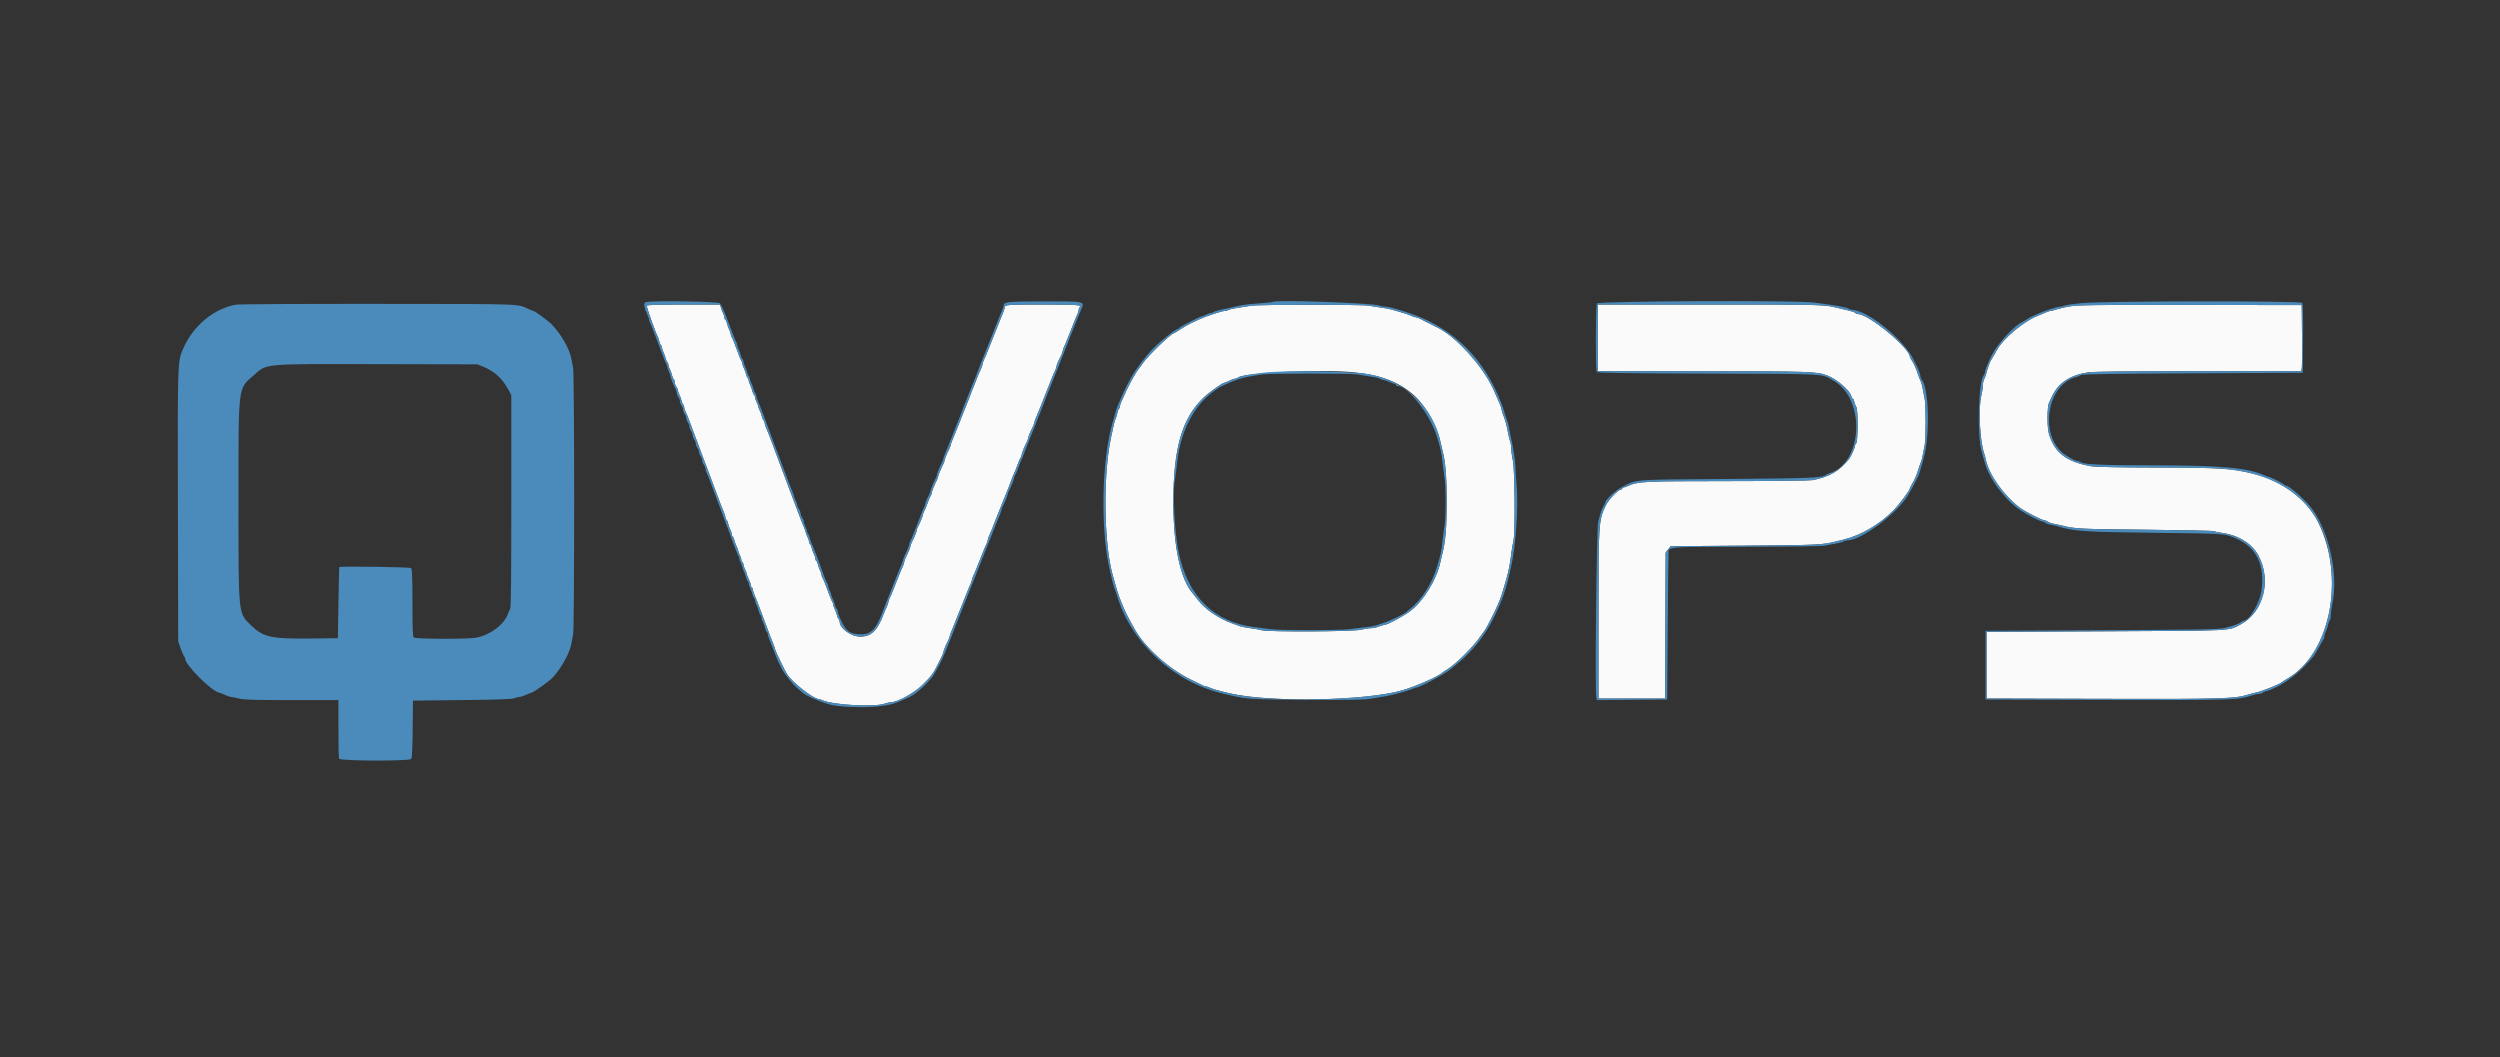
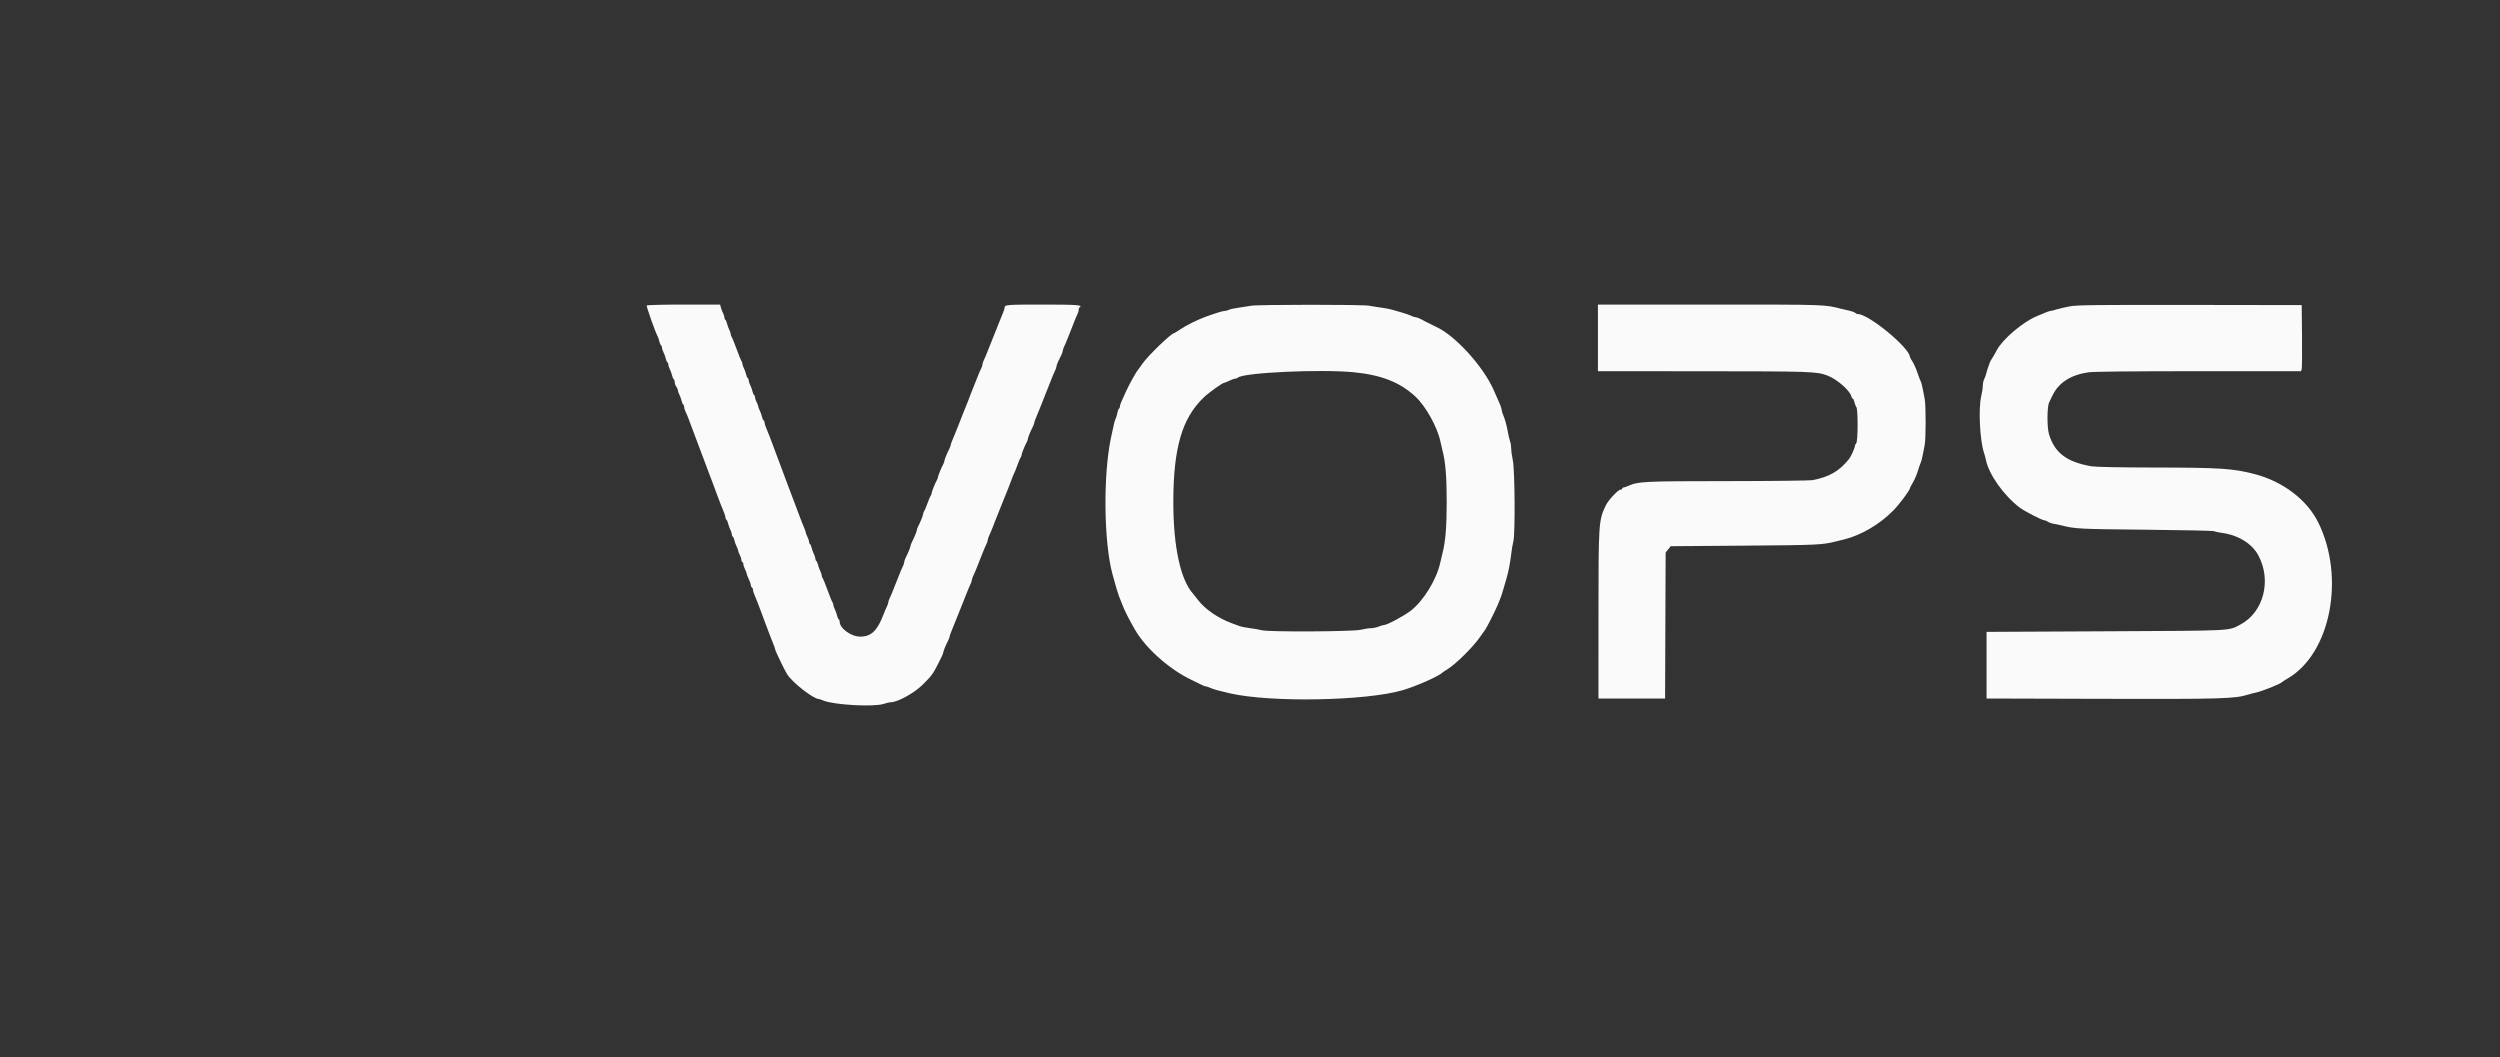
<svg xmlns="http://www.w3.org/2000/svg" id="svg" version="1.1" width="400" height="169.134" viewBox="0, 0, 400,169.134">
  <rect x="0" y="0" width="400" height="169.134" fill="#333333" stroke="none" />
  <g id="svgg">
    <path id="path0" d="M103.479 48.883 C 103.393 49.022,104.872 53.204,105.222 53.813 C 105.304 53.955,105.425 54.316,105.491 54.614 C 105.556 54.913,105.680 55.200,105.766 55.253 C 105.852 55.306,105.923 55.479,105.923 55.636 C 105.924 55.793,106.031 56.126,106.161 56.376 C 106.291 56.626,106.449 57.063,106.511 57.347 C 106.574 57.631,106.695 57.908,106.781 57.961 C 106.867 58.014,106.938 58.186,106.938 58.343 C 106.939 58.501,107.046 58.834,107.176 59.083 C 107.307 59.333,107.464 59.770,107.527 60.054 C 107.589 60.339,107.711 60.615,107.796 60.668 C 107.882 60.721,107.953 60.936,107.953 61.145 C 107.953 61.355,108.064 61.674,108.201 61.854 C 108.338 62.035,108.452 62.297,108.456 62.437 C 108.459 62.576,108.569 62.895,108.699 63.144 C 108.829 63.394,108.987 63.831,109.050 64.115 C 109.112 64.400,109.233 64.676,109.319 64.729 C 109.405 64.782,109.475 64.967,109.475 65.140 C 109.475 65.313,109.584 65.670,109.716 65.934 C 109.848 66.197,110.068 66.717,110.204 67.090 C 110.341 67.462,110.575 68.090,110.725 68.486 C 110.876 68.881,111.104 69.490,111.233 69.839 C 111.594 70.815,111.947 71.752,112.267 72.589 C 112.428 73.008,112.656 73.617,112.775 73.942 C 112.894 74.268,113.122 74.877,113.283 75.296 C 113.443 75.715,113.689 76.362,113.828 76.734 C 113.968 77.107,114.196 77.716,114.336 78.088 C 114.476 78.460,114.687 79.031,114.805 79.357 C 115.127 80.240,115.583 81.403,115.844 82.005 C 115.971 82.299,116.074 82.656,116.074 82.799 C 116.074 82.942,116.145 83.103,116.231 83.156 C 116.317 83.209,116.438 83.485,116.500 83.770 C 116.563 84.054,116.721 84.491,116.851 84.741 C 116.981 84.990,117.088 85.323,117.089 85.481 C 117.089 85.638,117.160 85.810,117.246 85.863 C 117.332 85.916,117.453 86.193,117.516 86.477 C 117.578 86.761,117.736 87.198,117.866 87.448 C 117.996 87.698,118.103 87.988,118.104 88.094 C 118.104 88.200,118.219 88.504,118.358 88.771 C 118.497 89.037,118.611 89.384,118.611 89.542 C 118.612 89.699,118.689 89.875,118.782 89.932 C 118.875 89.990,118.951 90.166,118.952 90.323 C 118.953 90.480,119.067 90.827,119.206 91.094 C 119.345 91.360,119.461 91.665,119.464 91.771 C 119.467 91.876,119.617 92.267,119.797 92.640 C 119.977 93.012,120.126 93.445,120.130 93.603 C 120.133 93.760,120.212 93.936,120.305 93.993 C 120.398 94.051,120.474 94.215,120.474 94.358 C 120.474 94.502,120.578 94.859,120.705 95.152 C 120.955 95.731,121.390 96.838,121.762 97.843 C 121.891 98.192,122.102 98.763,122.231 99.112 C 122.360 99.461,122.589 100.070,122.739 100.465 C 122.889 100.861,123.134 101.508,123.283 101.904 C 123.432 102.299,123.660 102.873,123.790 103.178 C 123.921 103.484,124.027 103.814,124.027 103.913 C 124.027 104.095,125.548 107.256,125.931 107.868 C 126.759 109.194,130.154 111.845,131.023 111.844 C 131.102 111.844,131.407 111.948,131.700 112.075 C 133.355 112.791,139.850 113.150,141.427 112.613 C 141.848 112.469,142.366 112.352,142.579 112.352 C 143.592 112.352,146.243 110.902,147.530 109.645 C 149.023 108.186,149.325 107.777,150.156 106.091 C 150.270 105.859,150.492 105.415,150.647 105.105 C 150.803 104.795,150.931 104.464,150.931 104.369 C 150.931 104.183,151.312 103.251,151.702 102.482 C 151.836 102.219,151.946 101.926,151.946 101.831 C 151.946 101.736,152.050 101.419,152.177 101.125 C 152.304 100.832,152.539 100.250,152.700 99.831 C 152.861 99.412,153.090 98.841,153.209 98.562 C 153.328 98.283,153.557 97.712,153.717 97.293 C 153.877 96.874,154.105 96.303,154.224 96.024 C 154.344 95.745,154.571 95.173,154.730 94.755 C 154.889 94.336,155.127 93.778,155.259 93.514 C 155.391 93.251,155.499 92.933,155.499 92.809 C 155.499 92.684,155.607 92.367,155.739 92.103 C 155.872 91.840,156.110 91.282,156.268 90.863 C 156.427 90.444,156.655 89.873,156.774 89.594 C 156.893 89.315,157.120 88.744,157.278 88.325 C 157.437 87.906,157.672 87.361,157.802 87.114 C 157.931 86.867,158.037 86.550,158.037 86.409 C 158.037 86.268,158.145 85.937,158.278 85.674 C 158.410 85.410,158.647 84.852,158.805 84.433 C 158.964 84.014,159.156 83.519,159.233 83.333 C 159.310 83.147,159.537 82.576,159.738 82.064 C 159.938 81.552,160.167 80.981,160.245 80.795 C 160.324 80.609,160.553 80.038,160.756 79.526 C 160.958 79.014,161.219 78.367,161.336 78.088 C 161.452 77.809,161.685 77.200,161.852 76.734 C 162.019 76.269,162.207 75.812,162.269 75.719 C 162.331 75.626,162.558 75.055,162.774 74.450 C 162.989 73.845,163.230 73.278,163.309 73.190 C 163.387 73.101,163.452 72.926,163.452 72.800 C 163.452 72.576,163.975 71.278,164.304 70.688 C 164.394 70.526,164.467 70.309,164.467 70.206 C 164.467 70.005,164.837 69.094,165.239 68.303 C 165.373 68.039,165.482 67.746,165.482 67.651 C 165.482 67.557,165.587 67.239,165.716 66.946 C 165.844 66.653,166.115 65.994,166.317 65.482 C 166.519 64.970,166.748 64.399,166.825 64.213 C 166.902 64.027,167.095 63.532,167.254 63.113 C 167.414 62.695,167.641 62.124,167.761 61.844 C 167.880 61.565,168.108 60.994,168.266 60.575 C 168.425 60.157,168.663 59.598,168.795 59.335 C 168.927 59.071,169.036 58.754,169.036 58.629 C 169.036 58.505,169.150 58.168,169.289 57.882 C 169.429 57.595,169.657 57.126,169.797 56.839 C 169.937 56.552,170.051 56.216,170.051 56.091 C 170.051 55.967,170.159 55.649,170.291 55.386 C 170.423 55.122,170.661 54.564,170.820 54.146 C 170.979 53.727,171.206 53.156,171.326 52.876 C 171.445 52.597,171.670 52.026,171.825 51.607 C 171.981 51.189,172.216 50.630,172.348 50.367 C 172.481 50.104,172.589 49.746,172.589 49.573 C 172.589 49.400,172.666 49.211,172.761 49.152 C 173.317 48.809,172.254 48.731,167.009 48.731 C 161.118 48.731,160.745 48.758,160.745 49.189 C 160.745 49.328,160.641 49.681,160.514 49.974 C 160.387 50.268,160.151 50.850,159.990 51.269 C 159.830 51.688,159.600 52.259,159.481 52.538 C 159.362 52.817,159.133 53.388,158.974 53.807 C 158.814 54.226,158.585 54.797,158.466 55.076 C 158.347 55.355,158.119 55.926,157.960 56.345 C 157.802 56.764,157.564 57.322,157.432 57.586 C 157.299 57.849,157.191 58.180,157.191 58.321 C 157.191 58.462,157.085 58.779,156.956 59.026 C 156.826 59.273,156.591 59.818,156.432 60.237 C 156.274 60.656,156.047 61.227,155.928 61.506 C 155.809 61.785,155.587 62.337,155.436 62.733 C 155.285 63.128,155.037 63.775,154.886 64.171 C 154.734 64.566,154.513 65.118,154.394 65.398 C 154.274 65.677,154.046 66.248,153.887 66.667 C 153.728 67.085,153.534 67.580,153.458 67.766 C 153.381 67.953,153.152 68.524,152.950 69.036 C 152.748 69.547,152.477 70.206,152.349 70.499 C 152.220 70.793,152.115 71.110,152.115 71.205 C 152.115 71.299,152.006 71.593,151.872 71.856 C 151.469 72.647,151.100 73.559,151.100 73.759 C 151.100 73.862,151.026 74.079,150.937 74.241 C 150.641 74.773,150.085 76.120,150.085 76.304 C 150.085 76.404,150.011 76.617,149.921 76.779 C 149.593 77.370,149.069 78.668,149.069 78.891 C 149.069 79.017,149.005 79.192,148.926 79.281 C 148.848 79.369,148.608 79.937,148.393 80.541 C 148.178 81.146,147.937 81.714,147.859 81.802 C 147.780 81.890,147.716 82.066,147.716 82.192 C 147.716 82.415,147.192 83.713,146.864 84.304 C 146.774 84.466,146.701 84.682,146.701 84.786 C 146.701 84.986,146.331 85.897,145.929 86.689 C 145.795 86.952,145.685 87.245,145.685 87.340 C 145.685 87.526,145.304 88.458,144.914 89.227 C 144.780 89.490,144.670 89.821,144.670 89.962 C 144.670 90.103,144.564 90.421,144.434 90.668 C 144.305 90.915,144.069 91.459,143.911 91.878 C 143.753 92.297,143.526 92.868,143.407 93.147 C 143.287 93.426,143.060 93.997,142.901 94.416 C 142.743 94.835,142.505 95.393,142.372 95.657 C 142.240 95.920,142.132 96.238,142.132 96.362 C 142.132 96.487,142.024 96.804,141.892 97.068 C 141.759 97.331,141.521 97.889,141.363 98.308 C 140.373 100.920,139.387 101.861,137.641 101.861 C 136.182 101.861,134.349 100.533,134.349 99.477 C 134.349 99.310,134.278 99.131,134.192 99.077 C 134.106 99.024,133.985 98.748,133.923 98.464 C 133.860 98.179,133.702 97.742,133.572 97.493 C 133.442 97.243,133.335 96.921,133.334 96.777 C 133.334 96.632,133.269 96.442,133.191 96.354 C 133.112 96.265,132.758 95.393,132.403 94.416 C 132.048 93.439,131.693 92.567,131.615 92.479 C 131.536 92.390,131.472 92.200,131.471 92.056 C 131.470 91.912,131.363 91.589,131.233 91.340 C 131.103 91.090,130.945 90.653,130.883 90.369 C 130.820 90.084,130.699 89.808,130.613 89.755 C 130.527 89.702,130.456 89.530,130.456 89.372 C 130.455 89.215,130.348 88.882,130.218 88.632 C 130.088 88.383,129.930 87.946,129.868 87.661 C 129.805 87.377,129.684 87.101,129.598 87.048 C 129.512 86.995,129.441 86.823,129.441 86.665 C 129.440 86.508,129.326 86.161,129.187 85.894 C 129.048 85.628,128.934 85.335,128.934 85.243 C 128.934 85.151,128.830 84.837,128.703 84.543 C 128.464 83.990,128.089 83.032,127.684 81.937 C 127.555 81.588,127.327 80.979,127.176 80.584 C 127.026 80.188,126.781 79.541,126.631 79.146 C 126.481 78.750,126.244 78.122,126.104 77.750 C 125.964 77.377,125.736 76.768,125.596 76.396 C 125.457 76.024,125.237 75.434,125.108 75.085 C 124.979 74.736,124.750 74.126,124.600 73.731 C 124.450 73.335,124.222 72.726,124.093 72.377 C 123.963 72.028,123.752 71.457,123.623 71.108 C 123.252 70.104,122.816 68.997,122.566 68.418 C 122.439 68.124,122.335 67.767,122.335 67.624 C 122.335 67.481,122.265 67.320,122.179 67.267 C 122.093 67.214,121.972 66.938,121.909 66.653 C 121.847 66.369,121.689 65.932,121.559 65.682 C 121.428 65.433,121.321 65.142,121.321 65.036 C 121.320 64.931,121.206 64.626,121.067 64.359 C 120.928 64.093,120.814 63.746,120.813 63.589 C 120.813 63.431,120.742 63.259,120.656 63.206 C 120.570 63.153,120.449 62.877,120.386 62.592 C 120.324 62.308,120.166 61.871,120.036 61.621 C 119.906 61.372,119.799 61.039,119.798 60.881 C 119.797 60.724,119.727 60.552,119.641 60.499 C 119.555 60.446,119.433 60.170,119.371 59.885 C 119.309 59.601,119.151 59.164,119.021 58.914 C 118.890 58.664,118.783 58.342,118.783 58.198 C 118.782 58.054,118.718 57.863,118.639 57.775 C 118.561 57.687,118.206 56.815,117.851 55.838 C 117.496 54.860,117.141 53.989,117.063 53.900 C 116.985 53.812,116.920 53.621,116.919 53.477 C 116.919 53.333,116.812 53.011,116.682 52.761 C 116.551 52.511,116.394 52.074,116.331 51.790 C 116.269 51.506,116.147 51.229,116.061 51.176 C 115.976 51.123,115.905 50.951,115.904 50.794 C 115.904 50.636,115.801 50.312,115.677 50.073 C 115.552 49.834,115.399 49.435,115.336 49.185 L 115.222 48.731 109.398 48.731 C 106.130 48.731,103.532 48.798,103.479 48.883 M200.169 48.920 C 199.750 49.001,198.858 49.140,198.186 49.229 C 197.515 49.318,196.815 49.470,196.632 49.568 C 196.449 49.666,196.152 49.746,195.972 49.746 C 195.661 49.746,194.542 50.086,192.913 50.676 C 191.646 51.135,189.804 52.049,188.858 52.688 C 188.360 53.024,187.914 53.299,187.867 53.299 C 187.417 53.299,183.626 56.956,182.779 58.206 C 182.432 58.718,182.106 59.175,182.054 59.222 C 181.850 59.404,180.734 61.393,180.251 62.437 C 179.321 64.444,179.188 64.770,179.188 65.033 C 179.188 65.176,179.120 65.335,179.038 65.386 C 178.955 65.437,178.836 65.755,178.772 66.093 C 178.709 66.432,178.589 66.832,178.506 66.984 C 178.356 67.258,178.205 67.878,177.736 70.135 C 176.485 76.165,176.613 86.765,177.998 91.878 C 178.459 93.581,178.889 95.046,179.016 95.347 C 179.094 95.533,179.336 96.142,179.554 96.701 C 179.983 97.802,180.596 99.012,181.641 100.819 C 183.342 103.760,187.145 107.124,190.649 108.788 C 191.465 109.176,192.264 109.565,192.426 109.653 C 192.587 109.742,192.804 109.814,192.908 109.814 C 193.011 109.814,193.336 109.920,193.629 110.051 C 194.191 110.300,194.975 110.519,196.785 110.933 C 203.329 112.430,218.622 112.149,224.450 110.425 C 226.669 109.769,230.297 108.157,230.795 107.605 C 230.842 107.554,231.184 107.328,231.557 107.103 C 232.914 106.284,235.744 103.480,236.832 101.877 C 237.185 101.357,237.513 100.892,237.561 100.846 C 237.765 100.647,239.142 97.958,239.597 96.870 C 240.249 95.310,240.191 95.485,241.039 92.555 C 241.368 91.421,241.624 90.091,241.799 88.609 C 241.885 87.882,242.040 86.975,242.142 86.595 C 242.445 85.470,242.377 75.160,242.057 73.689 C 241.915 73.037,241.798 72.186,241.797 71.796 C 241.795 71.407,241.718 70.889,241.625 70.646 C 241.533 70.403,241.386 69.807,241.300 69.323 C 241.083 68.112,240.789 67.021,240.507 66.387 C 240.377 66.094,240.271 65.735,240.271 65.589 C 240.271 65.444,240.145 65.036,239.992 64.684 C 239.328 63.155,239.183 62.827,238.931 62.272 C 237.194 58.454,232.688 53.558,229.733 52.279 C 229.526 52.189,229.243 52.045,229.103 51.958 C 228.964 51.872,228.735 51.758,228.596 51.705 C 228.456 51.653,228.228 51.544,228.088 51.463 C 227.318 51.020,226.738 50.761,226.510 50.761 C 226.369 50.761,226.039 50.653,225.775 50.521 C 225.512 50.388,224.839 50.153,224.281 49.998 C 223.723 49.842,223.003 49.635,222.681 49.538 C 222.360 49.441,221.599 49.296,220.989 49.217 C 220.380 49.138,219.501 49.001,219.036 48.912 C 217.981 48.711,201.214 48.719,200.169 48.920 M255.668 54.061 L 255.668 59.391 272.462 59.400 C 289.738 59.409,290.708 59.442,292.386 60.086 C 293.909 60.670,295.965 62.455,296.215 63.409 C 296.269 63.619,296.376 63.790,296.452 63.790 C 296.527 63.790,296.642 64.038,296.707 64.340 C 296.771 64.643,296.911 64.997,297.016 65.127 C 297.296 65.474,297.279 70.640,296.997 70.922 C 296.880 71.038,296.785 71.237,296.785 71.363 C 296.785 71.637,296.161 73.039,295.882 73.391 C 294.321 75.363,292.714 76.303,290.017 76.822 C 289.598 76.902,283.459 76.973,276.374 76.978 C 262.855 76.989,262.120 77.025,260.465 77.765 C 260.172 77.896,259.848 78.003,259.746 78.003 C 259.644 78.003,259.560 78.080,259.560 78.173 C 259.560 78.266,259.439 78.342,259.292 78.342 C 258.894 78.342,257.330 80.017,256.916 80.886 C 255.781 83.270,255.756 83.639,255.755 98.646 L 255.753 111.760 261.083 111.760 L 266.413 111.760 266.457 100.085 L 266.501 88.409 266.906 87.902 L 267.311 87.394 279.214 87.302 C 291.021 87.210,291.517 87.186,293.824 86.613 C 294.196 86.520,294.767 86.379,295.093 86.298 C 297.825 85.623,300.823 83.846,302.994 81.616 C 303.930 80.653,305.584 78.424,305.584 78.124 C 305.584 78.060,305.799 77.646,306.063 77.202 C 306.327 76.759,306.679 75.939,306.846 75.381 C 307.012 74.822,307.221 74.225,307.308 74.053 C 307.396 73.882,307.539 73.349,307.625 72.869 C 307.712 72.389,307.856 71.654,307.945 71.235 C 308.155 70.248,308.155 64.777,307.945 63.790 C 307.856 63.371,307.712 62.636,307.625 62.157 C 307.539 61.677,307.391 61.144,307.296 60.972 C 307.202 60.800,306.967 60.181,306.775 59.596 C 306.583 59.010,306.236 58.232,306.005 57.865 C 305.773 57.498,305.584 57.162,305.584 57.118 C 305.584 55.694,298.996 50.254,297.271 50.254 C 297.134 50.254,296.937 50.169,296.833 50.064 C 296.728 49.960,296.351 49.812,295.995 49.735 C 295.639 49.659,295.042 49.519,294.670 49.425 C 291.858 48.712,292.419 48.731,273.622 48.731 L 255.668 48.731 255.668 54.061 M331.218 49.007 C 330.474 49.142,329.512 49.363,329.081 49.499 C 328.649 49.635,328.204 49.746,328.091 49.746 C 327.978 49.746,327.645 49.851,327.352 49.980 C 327.059 50.108,326.400 50.383,325.888 50.591 C 323.698 51.481,320.405 54.277,319.492 56.023 C 319.277 56.433,318.954 56.997,318.774 57.276 C 318.594 57.555,318.420 57.860,318.386 57.953 C 318.030 58.943,317.887 59.384,317.778 59.818 C 317.708 60.099,317.562 60.494,317.455 60.695 C 317.347 60.896,317.256 61.351,317.253 61.706 C 317.250 62.061,317.137 62.809,317.002 63.367 C 316.520 65.360,316.777 70.529,317.456 72.504 C 317.552 72.783,317.686 73.280,317.753 73.609 C 318.231 75.927,320.585 79.249,323.129 81.196 C 323.900 81.786,326.734 83.249,327.106 83.249 C 327.233 83.249,327.486 83.353,327.670 83.480 C 327.853 83.608,328.270 83.754,328.596 83.805 C 328.921 83.856,329.492 83.976,329.865 84.071 C 331.992 84.617,332.644 84.650,343.232 84.752 C 349.188 84.809,354.153 84.916,354.266 84.989 C 354.378 85.062,354.949 85.186,355.535 85.266 C 358.110 85.614,360.305 86.967,361.318 88.829 C 363.502 92.840,362.181 97.969,358.460 99.928 C 356.493 100.964,357.670 100.905,336.887 101.007 L 317.851 101.100 317.851 106.430 L 317.851 111.760 336.294 111.812 C 355.416 111.866,357.586 111.803,359.729 111.128 C 360.055 111.025,360.588 110.886,360.914 110.817 C 361.980 110.594,364.880 109.432,365.144 109.122 C 365.190 109.068,365.589 108.814,366.030 108.557 C 372.889 104.575,375.273 92.411,370.923 83.599 C 369.132 79.970,365.264 77.027,360.745 75.853 C 357.259 74.948,355.284 74.820,344.511 74.803 C 339.020 74.794,335.247 74.719,334.613 74.607 C 330.668 73.910,328.752 72.461,327.841 69.485 C 327.509 68.397,327.523 65.040,327.863 64.382 C 327.959 64.196,328.180 63.739,328.353 63.367 C 329.333 61.260,331.253 59.998,334.127 59.571 C 334.925 59.453,341.001 59.391,351.764 59.391 L 368.183 59.391 368.276 59.010 C 368.327 58.801,368.348 56.421,368.322 53.723 L 368.274 48.816 350.423 48.789 C 335.524 48.768,332.348 48.804,331.218 49.007 M216.618 59.562 C 221.036 59.997,223.985 61.159,226.449 63.436 C 228.117 64.978,229.986 68.333,230.464 70.643 C 230.541 71.015,230.684 71.624,230.781 71.997 C 231.280 73.907,231.472 76.209,231.472 80.288 C 231.472 84.366,231.280 86.668,230.781 88.579 C 230.684 88.951,230.541 89.560,230.464 89.932 C 229.901 92.654,227.778 96.131,225.707 97.725 C 224.626 98.557,221.952 99.989,221.467 99.996 C 221.316 99.998,220.919 100.114,220.584 100.254 C 220.250 100.393,219.689 100.510,219.337 100.514 C 218.985 100.517,218.240 100.630,217.682 100.765 C 216.420 101.069,202.835 101.131,201.860 100.837 C 201.535 100.738,200.736 100.596,200.085 100.519 C 199.433 100.443,198.634 100.284,198.308 100.166 C 197.982 100.048,197.411 99.839,197.039 99.701 C 194.899 98.907,192.791 97.455,191.709 96.029 C 191.383 95.600,191.018 95.139,190.898 95.006 C 188.879 92.773,187.733 87.472,187.733 80.372 C 187.733 71.668,189.118 66.905,192.621 63.571 C 193.461 62.772,195.582 61.258,195.877 61.246 C 195.958 61.243,196.328 61.094,196.701 60.914 C 197.073 60.734,197.495 60.584,197.640 60.581 C 197.784 60.578,197.974 60.505,198.063 60.420 C 198.893 59.616,211.324 59.041,216.618 59.562 " stroke="none" fill="#fafafa" fill-rule="evenodd" />
-     <path id="path1" d="M103.342 48.340 C 102.918 48.451,103.007 49.078,103.655 50.533 C 103.785 50.826,103.892 51.173,103.892 51.303 C 103.892 51.433,103.956 51.612,104.034 51.701 C 104.112 51.789,104.696 53.270,105.330 54.992 C 105.964 56.713,106.547 58.194,106.626 58.283 C 106.704 58.371,106.769 58.561,106.769 58.706 C 106.770 58.850,106.884 59.186,107.023 59.453 C 107.162 59.719,107.276 60.040,107.276 60.166 C 107.276 60.398,107.621 61.280,108.054 62.154 C 108.184 62.418,108.291 62.765,108.291 62.926 C 108.291 63.086,108.403 63.366,108.539 63.546 C 108.676 63.727,108.790 64.032,108.793 64.223 C 108.796 64.415,108.910 64.719,109.047 64.900 C 109.184 65.081,109.298 65.385,109.301 65.577 C 109.304 65.768,109.418 66.073,109.555 66.254 C 109.691 66.434,109.806 66.739,109.808 66.930 C 109.811 67.122,109.926 67.427,110.062 67.607 C 110.199 67.788,110.313 68.092,110.316 68.284 C 110.319 68.476,110.433 68.780,110.570 68.961 C 110.707 69.142,110.821 69.446,110.824 69.638 C 110.827 69.829,110.941 70.134,111.078 70.315 C 111.214 70.495,111.328 70.800,111.331 70.991 C 111.334 71.183,111.449 71.488,111.585 71.668 C 111.722 71.849,111.838 72.149,111.844 72.335 C 111.850 72.521,111.967 72.821,112.104 73.002 C 112.240 73.183,112.354 73.487,112.357 73.679 C 112.360 73.870,112.475 74.175,112.611 74.356 C 112.748 74.536,112.860 74.816,112.860 74.976 C 112.860 75.137,112.968 75.484,113.100 75.748 C 113.232 76.011,113.452 76.531,113.588 76.904 C 113.725 77.276,113.951 77.885,114.090 78.257 C 114.230 78.629,114.458 79.239,114.598 79.611 C 114.738 79.983,114.967 80.592,115.108 80.964 C 115.250 81.337,115.606 82.288,115.900 83.080 C 116.194 83.871,116.539 84.784,116.666 85.110 C 116.793 85.436,117.143 86.387,117.444 87.225 C 117.745 88.063,118.055 88.820,118.132 88.909 C 118.210 88.997,118.275 89.187,118.275 89.332 C 118.276 89.476,118.390 89.812,118.529 90.079 C 118.668 90.345,118.782 90.650,118.783 90.755 C 118.783 90.861,118.890 91.152,119.021 91.401 C 119.151 91.651,119.309 92.088,119.371 92.372 C 119.433 92.657,119.555 92.933,119.641 92.986 C 119.727 93.039,119.797 93.211,119.798 93.369 C 119.799 93.526,119.906 93.859,120.036 94.109 C 120.166 94.358,120.324 94.795,120.386 95.080 C 120.449 95.364,120.570 95.640,120.656 95.693 C 120.742 95.746,120.813 95.919,120.813 96.076 C 120.814 96.233,120.921 96.566,121.051 96.816 C 121.181 97.066,121.339 97.503,121.401 97.787 C 121.464 98.071,121.585 98.348,121.671 98.401 C 121.757 98.454,121.828 98.626,121.828 98.783 C 121.829 98.941,121.936 99.274,122.066 99.523 C 122.197 99.773,122.354 100.210,122.417 100.494 C 122.479 100.779,122.601 101.055,122.686 101.108 C 122.772 101.161,122.843 101.322,122.843 101.465 C 122.843 101.608,122.947 101.965,123.073 102.259 C 123.301 102.785,123.600 103.546,124.129 104.949 C 124.419 105.717,124.437 105.756,125.108 107.040 C 125.610 108.000,126.880 109.546,127.750 110.256 C 128.075 110.522,128.380 110.778,128.426 110.826 C 128.863 111.277,131.117 112.260,132.826 112.745 C 134.067 113.098,138.084 113.264,140.186 113.050 C 142.456 112.818,143.012 112.667,145.178 111.689 C 146.413 111.131,147.610 110.133,149.052 108.460 C 149.562 107.869,150.797 105.501,151.348 104.061 C 151.508 103.642,151.736 103.071,151.856 102.792 C 152.071 102.288,152.427 101.381,152.917 100.085 C 153.058 99.712,153.271 99.179,153.390 98.900 C 153.509 98.621,153.735 98.050,153.892 97.631 C 154.048 97.212,154.274 96.641,154.394 96.362 C 154.513 96.083,154.741 95.512,154.901 95.093 C 155.061 94.674,155.290 94.103,155.409 93.824 C 155.528 93.545,155.742 93.012,155.883 92.640 C 156.025 92.267,156.385 91.354,156.684 90.609 C 156.982 89.865,157.342 88.951,157.484 88.579 C 157.625 88.206,157.839 87.673,157.958 87.394 C 158.078 87.115,158.306 86.544,158.465 86.125 C 158.624 85.706,158.818 85.212,158.894 85.025 C 158.971 84.839,159.200 84.268,159.402 83.756 C 159.604 83.245,159.875 82.586,160.003 82.293 C 160.132 81.999,160.237 81.675,160.237 81.571 C 160.237 81.468,160.310 81.251,160.400 81.089 C 160.696 80.557,161.252 79.210,161.252 79.026 C 161.252 78.926,161.326 78.713,161.415 78.551 C 161.744 77.960,162.267 76.662,162.267 76.439 C 162.267 76.313,162.332 76.137,162.410 76.049 C 162.489 75.961,162.730 75.393,162.945 74.788 C 163.161 74.184,163.388 73.613,163.450 73.519 C 163.512 73.426,163.700 72.970,163.867 72.504 C 164.035 72.039,164.267 71.430,164.384 71.151 C 164.500 70.871,164.761 70.224,164.963 69.712 C 165.166 69.201,165.394 68.629,165.471 68.443 C 165.548 68.257,165.741 67.762,165.901 67.343 C 166.060 66.925,166.288 66.354,166.407 66.074 C 166.526 65.795,166.739 65.262,166.880 64.890 C 167.370 63.594,167.726 62.687,167.941 62.183 C 168.061 61.904,168.287 61.332,168.443 60.914 C 168.600 60.495,168.826 59.924,168.945 59.645 C 169.065 59.365,169.293 58.794,169.453 58.376 C 169.613 57.957,169.841 57.386,169.960 57.107 C 170.080 56.827,170.293 56.294,170.433 55.922 C 170.924 54.626,171.279 53.719,171.495 53.215 C 171.614 52.936,171.842 52.365,172.002 51.946 C 172.286 51.203,172.433 50.845,172.994 49.526 C 173.564 48.190,173.714 48.223,167.121 48.223 C 161.158 48.223,160.575 48.286,160.575 48.926 C 160.575 49.023,160.470 49.343,160.342 49.636 C 160.213 49.929,159.943 50.588,159.740 51.100 C 159.538 51.612,159.310 52.183,159.233 52.369 C 159.156 52.555,158.963 53.050,158.803 53.469 C 158.644 53.887,158.416 54.459,158.297 54.738 C 158.177 55.017,157.949 55.588,157.789 56.007 C 157.629 56.426,157.401 56.997,157.282 57.276 C 157.162 57.555,156.949 58.088,156.809 58.460 C 156.318 59.756,155.963 60.663,155.747 61.168 C 155.628 61.447,155.400 62.018,155.240 62.437 C 155.080 62.855,154.851 63.426,154.732 63.706 C 154.613 63.985,154.394 64.537,154.246 64.932 C 153.737 66.290,153.426 67.090,153.209 67.597 C 153.090 67.876,152.862 68.448,152.703 68.866 C 152.543 69.285,152.350 69.780,152.273 69.966 C 152.196 70.152,151.968 70.723,151.765 71.235 C 151.563 71.747,151.293 72.406,151.164 72.699 C 151.036 72.992,150.931 73.310,150.931 73.404 C 150.931 73.499,150.821 73.792,150.687 74.056 C 150.285 74.847,149.915 75.758,149.915 75.958 C 149.915 76.062,149.842 76.279,149.752 76.441 C 149.478 76.935,148.900 78.314,148.900 78.476 C 148.900 78.624,148.530 79.484,148.212 80.074 C 148.125 80.235,148.054 80.464,148.053 80.581 C 148.053 80.699,147.954 80.986,147.835 81.218 C 147.716 81.451,147.478 82.022,147.307 82.487 C 147.136 82.953,146.899 83.562,146.781 83.841 C 146.663 84.120,146.391 84.805,146.177 85.364 C 145.962 85.922,145.726 86.451,145.651 86.540 C 145.577 86.628,145.516 86.807,145.516 86.937 C 145.516 87.180,145.177 88.037,144.744 88.889 C 144.610 89.152,144.501 89.445,144.501 89.540 C 144.501 89.634,144.396 89.952,144.267 90.245 C 144.139 90.538,143.868 91.197,143.666 91.709 C 143.464 92.221,143.235 92.792,143.158 92.978 C 143.081 93.164,142.888 93.659,142.729 94.078 C 142.570 94.497,142.342 95.068,142.222 95.347 C 142.103 95.626,141.882 96.178,141.730 96.574 C 141.579 96.969,141.331 97.616,141.180 98.012 C 140.052 100.961,139.175 101.699,137.088 101.454 C 135.694 101.290,135.223 100.815,134.277 98.621 C 134.130 98.281,134.010 97.886,134.010 97.742 C 134.010 97.599,133.940 97.438,133.854 97.385 C 133.768 97.332,133.647 97.056,133.584 96.772 C 133.522 96.487,133.364 96.050,133.234 95.801 C 133.104 95.551,132.997 95.260,132.996 95.155 C 132.995 95.049,132.881 94.744,132.742 94.478 C 132.603 94.211,132.489 93.875,132.488 93.731 C 132.488 93.587,132.421 93.396,132.339 93.308 C 132.257 93.220,132.032 92.690,131.838 92.132 C 131.287 90.543,129.967 87.084,129.803 86.796 C 129.721 86.654,129.600 86.293,129.535 85.995 C 129.469 85.696,129.345 85.409,129.259 85.356 C 129.173 85.303,129.103 85.130,129.102 84.973 C 129.102 84.816,128.987 84.469,128.848 84.202 C 128.709 83.936,128.596 83.589,128.596 83.431 C 128.596 83.273,128.484 82.996,128.347 82.816 C 128.211 82.635,128.096 82.331,128.093 82.139 C 128.090 81.947,127.976 81.643,127.840 81.462 C 127.703 81.281,127.588 81.019,127.585 80.880 C 127.581 80.740,127.465 80.408,127.326 80.141 C 127.187 79.875,127.073 79.582,127.073 79.490 C 127.073 79.399,126.969 79.084,126.842 78.790 C 126.512 78.027,125.882 76.397,125.296 74.788 C 125.177 74.463,124.949 73.854,124.788 73.435 C 124.628 73.016,124.382 72.369,124.243 71.997 C 124.103 71.624,123.875 71.015,123.735 70.643 C 123.596 70.271,123.376 69.681,123.247 69.332 C 123.117 68.983,122.898 68.393,122.758 68.020 C 122.618 67.648,122.399 67.058,122.269 66.709 C 121.898 65.705,121.463 64.597,121.212 64.018 C 121.085 63.725,120.981 63.368,120.981 63.225 C 120.981 63.081,120.911 62.921,120.825 62.868 C 120.739 62.815,120.618 62.538,120.555 62.254 C 120.493 61.970,120.335 61.533,120.205 61.283 C 120.075 61.033,119.968 60.700,119.967 60.543 C 119.967 60.386,119.896 60.213,119.810 60.160 C 119.724 60.107,119.603 59.831,119.540 59.547 C 119.478 59.262,119.320 58.825,119.190 58.576 C 119.060 58.326,118.953 57.993,118.952 57.836 C 118.951 57.678,118.881 57.506,118.795 57.453 C 118.709 57.400,118.587 57.124,118.525 56.839 C 118.463 56.555,118.305 56.118,118.175 55.868 C 118.044 55.619,117.937 55.297,117.937 55.152 C 117.936 55.008,117.872 54.818,117.794 54.729 C 117.716 54.641,117.175 53.274,116.593 51.692 C 116.000 50.082,115.384 48.685,115.193 48.519 C 114.866 48.235,104.352 48.076,103.342 48.340 M203.706 48.296 C 203.655 48.347,202.588 48.461,201.333 48.551 C 199.194 48.704,198.719 48.777,196.785 49.247 C 196.366 49.349,195.643 49.508,195.178 49.602 C 194.712 49.696,194.259 49.842,194.171 49.928 C 194.082 50.014,193.892 50.085,193.748 50.086 C 193.604 50.086,193.268 50.200,193.001 50.339 C 192.734 50.478,192.443 50.592,192.353 50.592 C 192.069 50.592,188.663 52.339,188.663 52.484 C 188.663 52.560,188.591 52.623,188.502 52.623 C 188.038 52.623,184.996 55.113,183.918 56.376 C 181.719 58.950,180.649 60.684,179.285 63.875 C 179.126 64.247,178.928 64.704,178.846 64.890 C 178.764 65.076,178.611 65.533,178.507 65.905 C 178.402 66.277,178.203 66.963,178.063 67.428 C 176.264 73.426,176.030 84.533,177.561 91.201 C 178.045 93.307,178.180 93.826,178.330 94.162 C 178.413 94.349,178.609 94.920,178.765 95.431 C 181.067 102.968,187.866 109.189,195.770 110.991 C 196.096 111.065,196.705 111.207,197.124 111.306 C 199.466 111.861,200.423 111.914,209.137 111.972 C 216.525 112.021,218.262 111.987,219.459 111.774 C 220.250 111.633,221.163 111.481,221.489 111.437 C 222.515 111.298,225.145 110.583,226.111 110.181 C 226.373 110.072,226.659 109.983,226.748 109.983 C 226.836 109.983,227.040 109.912,227.202 109.824 C 227.364 109.737,227.876 109.491,228.342 109.276 C 229.210 108.876,231.564 107.514,231.932 107.198 C 232.045 107.101,232.236 106.946,232.356 106.853 C 235.728 104.250,238.078 101.189,239.762 97.208 C 239.959 96.743,240.186 96.210,240.266 96.024 C 240.600 95.249,241.242 93.128,241.443 92.132 C 241.518 91.760,241.663 91.113,241.765 90.694 C 242.501 87.660,242.960 81.093,242.668 77.785 C 242.559 76.556,242.470 75.176,242.470 74.718 C 242.470 73.884,242.104 71.474,241.761 70.051 C 241.660 69.632,241.524 68.947,241.458 68.528 C 241.393 68.109,241.259 67.576,241.161 67.343 C 241.064 67.111,240.850 66.464,240.687 65.905 C 240.396 64.909,240.263 64.556,239.670 63.198 C 236.775 56.568,231.814 52.090,224.958 49.919 C 222.945 49.282,222.119 49.069,221.650 49.069 C 221.387 49.069,220.961 48.989,220.701 48.890 C 219.618 48.478,204.067 47.935,203.706 48.296 M255.505 48.551 C 255.300 48.935,255.263 59.192,255.466 59.512 C 255.566 59.670,259.642 59.731,273.272 59.775 C 292.937 59.840,291.365 59.747,293.449 60.968 C 298.533 63.947,298.034 74.088,292.724 75.715 C 292.492 75.787,292.213 75.915,292.105 76.001 C 291.526 76.463,289.640 76.539,276.311 76.635 C 261.042 76.745,261.975 76.675,259.588 77.882 C 258.544 78.410,256.853 79.961,256.853 80.391 C 256.853 80.506,256.754 80.720,256.634 80.867 C 256.374 81.184,256.056 82.086,255.708 83.492 C 255.448 84.543,255.169 110.674,255.408 111.625 L 255.507 112.018 261.129 111.974 L 266.751 111.929 266.840 100.000 C 266.889 93.439,266.946 88.054,266.967 88.033 C 267.507 87.497,267.925 87.479,279.645 87.471 C 286.969 87.467,291.568 87.400,292.047 87.290 C 292.466 87.195,293.190 87.061,293.655 86.993 C 294.120 86.925,294.667 86.778,294.870 86.667 C 295.074 86.555,295.384 86.464,295.560 86.464 C 297.811 86.464,303.588 82.144,305.330 79.157 C 305.587 78.717,306.445 77.138,306.616 76.789 C 306.700 76.619,306.843 76.331,306.935 76.148 C 307.027 75.965,307.176 75.527,307.267 75.175 C 307.357 74.823,307.558 74.116,307.713 73.604 C 308.843 69.880,308.668 61.994,307.426 60.668 C 307.344 60.580,307.276 60.373,307.276 60.209 C 307.276 59.922,306.889 58.904,306.578 58.376 C 306.496 58.236,306.354 57.949,306.263 57.737 C 304.888 54.553,298.816 49.577,296.306 49.577 C 296.141 49.577,295.934 49.507,295.846 49.421 C 295.593 49.175,293.675 48.830,290.177 48.401 C 287.170 48.032,255.710 48.168,255.505 48.551 M333.080 48.496 C 331.777 48.622,330.536 48.803,330.322 48.898 C 330.108 48.992,329.766 49.070,329.561 49.071 C 329.139 49.072,326.995 49.771,325.973 50.241 C 325.601 50.412,325.182 50.600,325.042 50.658 C 324.903 50.717,324.560 50.916,324.281 51.100 C 324.002 51.284,323.659 51.485,323.519 51.547 C 322.423 52.034,320.114 54.443,319.000 56.264 C 318.448 57.164,317.597 59.148,317.597 59.532 C 317.597 59.696,317.523 59.905,317.432 59.996 C 316.540 60.888,316.288 69.753,317.082 72.335 C 317.282 72.986,317.514 73.786,317.598 74.112 C 318.232 76.578,320.907 80.115,323.316 81.673 C 324.529 82.457,326.400 83.415,326.734 83.423 C 326.874 83.426,327.136 83.540,327.317 83.677 C 327.497 83.814,327.792 83.926,327.971 83.926 C 328.150 83.926,328.649 84.034,329.081 84.168 C 331.849 85.022,333.314 85.121,345.262 85.256 C 356.364 85.382,355.991 85.351,358.037 86.287 C 361.078 87.678,362.392 90.501,361.849 94.473 C 361.578 96.453,359.872 99.323,358.966 99.323 C 358.865 99.323,358.693 99.412,358.584 99.521 C 358.326 99.779,357.374 100.128,356.007 100.465 C 355.044 100.703,352.584 100.749,336.294 100.834 L 317.682 100.931 317.682 106.430 L 317.682 111.929 337.056 111.982 C 357.633 112.038,357.916 112.029,360.406 111.238 C 360.825 111.105,361.334 110.997,361.538 110.997 C 361.742 110.998,361.952 110.928,362.005 110.842 C 362.059 110.756,362.329 110.636,362.607 110.575 C 364.206 110.224,367.003 108.407,368.697 106.620 C 370.290 104.940,370.232 105.016,370.988 103.621 C 371.335 102.979,371.685 102.381,371.766 102.293 C 371.846 102.204,371.912 101.976,371.913 101.785 C 371.914 101.594,372.025 101.226,372.161 100.966 C 372.296 100.706,372.457 100.229,372.517 99.906 C 372.578 99.584,372.695 99.278,372.777 99.227 C 372.860 99.176,372.927 98.831,372.927 98.460 C 372.927 98.089,373.047 97.206,373.193 96.498 C 374.132 91.953,372.724 85.328,370.010 81.525 C 368.983 80.086,366.263 77.665,365.672 77.665 C 365.583 77.665,365.485 77.608,365.454 77.538 C 365.390 77.393,363.273 76.311,363.054 76.311 C 362.975 76.311,362.671 76.205,362.378 76.075 C 359.591 74.838,355.553 74.470,344.585 74.455 C 336.349 74.444,333.297 74.312,332.935 73.950 C 332.838 73.853,332.621 73.773,332.453 73.773 C 332.145 73.773,331.478 73.449,330.541 72.845 C 326.170 70.026,327.349 61.479,332.271 60.303 C 332.530 60.241,332.848 60.106,332.979 60.002 C 333.148 59.868,338.276 59.790,350.830 59.729 L 368.443 59.645 368.488 54.166 C 368.520 50.264,368.477 48.620,368.340 48.455 C 368.062 48.120,336.582 48.156,333.080 48.496 M37.817 48.740 C 34.231 49.335,30.854 52.147,29.278 55.851 C 28.409 57.893,28.412 57.803,28.463 80.964 L 28.511 102.623 28.897 103.720 C 29.110 104.323,29.357 104.890,29.447 104.980 C 29.537 105.070,29.611 105.242,29.611 105.362 C 29.611 106.402,34.041 110.792,35.133 110.835 C 35.213 110.838,35.584 110.988,35.956 111.168 C 36.328 111.347,36.762 111.497,36.921 111.500 C 37.079 111.503,37.647 111.620,38.183 111.760 C 38.978 111.967,40.536 112.014,46.651 112.014 L 54.146 112.014 54.146 116.568 C 54.146 119.073,54.192 121.243,54.248 121.391 C 54.390 121.760,65.492 121.801,65.797 121.433 C 65.921 121.284,65.999 119.667,66.029 116.653 L 66.074 112.098 73.942 112.012 C 79.683 111.950,81.939 111.870,82.287 111.716 C 82.549 111.601,82.930 111.503,83.133 111.500 C 83.336 111.497,83.807 111.347,84.179 111.168 C 84.552 110.988,84.921 110.838,84.999 110.835 C 85.326 110.822,87.946 108.958,88.494 108.349 C 89.876 106.814,91.202 104.378,91.426 102.961 C 91.485 102.589,91.607 101.942,91.698 101.523 C 91.922 100.491,91.922 59.915,91.698 58.883 C 91.607 58.464,91.485 57.817,91.426 57.445 C 91.181 55.899,89.721 53.353,88.214 51.846 C 87.652 51.284,85.544 49.746,85.336 49.746 C 85.287 49.746,85.006 49.640,84.713 49.511 C 82.581 48.570,84.700 48.649,60.660 48.623 C 48.562 48.610,38.283 48.663,37.817 48.740 M115.336 49.185 C 115.399 49.435,115.552 49.834,115.677 50.073 C 115.801 50.312,115.904 50.636,115.904 50.794 C 115.905 50.951,115.976 51.123,116.061 51.176 C 116.147 51.229,116.269 51.506,116.331 51.790 C 116.394 52.074,116.551 52.511,116.682 52.761 C 116.812 53.011,116.919 53.333,116.919 53.477 C 116.920 53.621,116.985 53.812,117.063 53.900 C 117.141 53.989,117.496 54.860,117.851 55.838 C 118.206 56.815,118.561 57.687,118.639 57.775 C 118.718 57.863,118.782 58.054,118.783 58.198 C 118.783 58.342,118.890 58.664,119.021 58.914 C 119.151 59.164,119.309 59.601,119.371 59.885 C 119.433 60.170,119.555 60.446,119.641 60.499 C 119.727 60.552,119.797 60.724,119.798 60.881 C 119.799 61.039,119.906 61.372,120.036 61.621 C 120.166 61.871,120.324 62.308,120.386 62.592 C 120.449 62.877,120.570 63.153,120.656 63.206 C 120.742 63.259,120.813 63.431,120.813 63.589 C 120.814 63.746,120.928 64.093,121.067 64.359 C 121.206 64.626,121.320 64.931,121.321 65.036 C 121.321 65.142,121.428 65.433,121.559 65.682 C 121.689 65.932,121.847 66.369,121.909 66.653 C 121.972 66.938,122.093 67.214,122.179 67.267 C 122.265 67.320,122.335 67.481,122.335 67.624 C 122.335 67.767,122.439 68.124,122.566 68.418 C 122.816 68.997,123.252 70.104,123.623 71.108 C 123.752 71.457,123.963 72.028,124.093 72.377 C 124.222 72.726,124.450 73.335,124.600 73.731 C 124.750 74.126,124.979 74.736,125.108 75.085 C 125.237 75.434,125.457 76.024,125.596 76.396 C 125.736 76.768,125.964 77.377,126.104 77.750 C 126.244 78.122,126.481 78.750,126.631 79.146 C 126.781 79.541,127.026 80.188,127.176 80.584 C 127.327 80.979,127.555 81.588,127.684 81.937 C 128.089 83.032,128.464 83.990,128.703 84.543 C 128.830 84.837,128.934 85.151,128.934 85.243 C 128.934 85.335,129.048 85.628,129.187 85.894 C 129.326 86.161,129.440 86.508,129.441 86.665 C 129.441 86.823,129.512 86.995,129.598 87.048 C 129.684 87.101,129.805 87.377,129.868 87.661 C 129.930 87.946,130.088 88.383,130.218 88.632 C 130.348 88.882,130.455 89.215,130.456 89.372 C 130.456 89.530,130.527 89.702,130.613 89.755 C 130.699 89.808,130.820 90.084,130.883 90.369 C 130.945 90.653,131.103 91.090,131.233 91.340 C 131.363 91.589,131.470 91.912,131.471 92.056 C 131.472 92.200,131.536 92.390,131.615 92.479 C 131.693 92.567,132.048 93.439,132.403 94.416 C 132.758 95.393,133.112 96.265,133.191 96.354 C 133.269 96.442,133.334 96.632,133.334 96.777 C 133.335 96.921,133.442 97.243,133.572 97.493 C 133.702 97.742,133.860 98.179,133.923 98.464 C 133.985 98.748,134.106 99.024,134.192 99.077 C 134.278 99.131,134.349 99.310,134.349 99.477 C 134.349 100.533,136.182 101.861,137.641 101.861 C 139.387 101.861,140.373 100.920,141.363 98.308 C 141.521 97.889,141.759 97.331,141.892 97.068 C 142.024 96.804,142.132 96.487,142.132 96.362 C 142.132 96.238,142.240 95.920,142.372 95.657 C 142.505 95.393,142.743 94.835,142.901 94.416 C 143.060 93.997,143.287 93.426,143.407 93.147 C 143.526 92.868,143.753 92.297,143.911 91.878 C 144.069 91.459,144.305 90.915,144.434 90.668 C 144.564 90.421,144.670 90.103,144.670 89.962 C 144.670 89.821,144.780 89.490,144.914 89.227 C 145.304 88.458,145.685 87.526,145.685 87.340 C 145.685 87.245,145.795 86.952,145.929 86.689 C 146.331 85.897,146.701 84.986,146.701 84.786 C 146.701 84.682,146.774 84.466,146.864 84.304 C 147.192 83.713,147.716 82.415,147.716 82.192 C 147.716 82.066,147.780 81.890,147.859 81.802 C 147.937 81.714,148.178 81.146,148.393 80.541 C 148.608 79.937,148.848 79.369,148.926 79.281 C 149.005 79.192,149.069 79.017,149.069 78.891 C 149.069 78.668,149.593 77.370,149.921 76.779 C 150.011 76.617,150.085 76.404,150.085 76.304 C 150.085 76.120,150.641 74.773,150.937 74.241 C 151.026 74.079,151.100 73.862,151.100 73.759 C 151.100 73.559,151.469 72.647,151.872 71.856 C 152.006 71.593,152.115 71.299,152.115 71.205 C 152.115 71.110,152.220 70.793,152.349 70.499 C 152.477 70.206,152.748 69.547,152.950 69.036 C 153.152 68.524,153.381 67.953,153.458 67.766 C 153.534 67.580,153.728 67.085,153.887 66.667 C 154.046 66.248,154.274 65.677,154.394 65.398 C 154.513 65.118,154.734 64.566,154.886 64.171 C 155.037 63.775,155.285 63.128,155.436 62.733 C 155.587 62.337,155.809 61.785,155.928 61.506 C 156.047 61.227,156.274 60.656,156.432 60.237 C 156.591 59.818,156.826 59.273,156.956 59.026 C 157.085 58.779,157.191 58.462,157.191 58.321 C 157.191 58.180,157.299 57.849,157.432 57.586 C 157.564 57.322,157.802 56.764,157.960 56.345 C 158.119 55.926,158.347 55.355,158.466 55.076 C 158.585 54.797,158.814 54.226,158.974 53.807 C 159.133 53.388,159.362 52.817,159.481 52.538 C 159.600 52.259,159.830 51.688,159.990 51.269 C 160.151 50.850,160.387 50.268,160.514 49.974 C 160.641 49.681,160.745 49.328,160.745 49.189 C 160.745 48.758,161.118 48.731,167.009 48.731 C 172.254 48.731,173.317 48.809,172.761 49.152 C 172.666 49.211,172.589 49.400,172.589 49.573 C 172.589 49.746,172.481 50.104,172.348 50.367 C 172.216 50.630,171.981 51.189,171.825 51.607 C 171.670 52.026,171.445 52.597,171.326 52.876 C 171.206 53.156,170.979 53.727,170.820 54.146 C 170.661 54.564,170.423 55.122,170.291 55.386 C 170.159 55.649,170.051 55.967,170.051 56.091 C 170.051 56.216,169.937 56.552,169.797 56.839 C 169.657 57.126,169.429 57.595,169.289 57.882 C 169.150 58.168,169.036 58.505,169.036 58.629 C 169.036 58.754,168.927 59.071,168.795 59.335 C 168.663 59.598,168.425 60.157,168.266 60.575 C 168.108 60.994,167.880 61.565,167.761 61.844 C 167.641 62.124,167.414 62.695,167.254 63.113 C 167.095 63.532,166.902 64.027,166.825 64.213 C 166.748 64.399,166.519 64.970,166.317 65.482 C 166.115 65.994,165.844 66.653,165.716 66.946 C 165.587 67.239,165.482 67.557,165.482 67.651 C 165.482 67.746,165.373 68.039,165.239 68.303 C 164.837 69.094,164.467 70.005,164.467 70.206 C 164.467 70.309,164.394 70.526,164.304 70.688 C 163.975 71.278,163.452 72.576,163.452 72.800 C 163.452 72.926,163.387 73.101,163.309 73.190 C 163.230 73.278,162.989 73.845,162.774 74.450 C 162.558 75.055,162.331 75.626,162.269 75.719 C 162.207 75.812,162.019 76.269,161.852 76.734 C 161.685 77.200,161.452 77.809,161.336 78.088 C 161.219 78.367,160.958 79.014,160.756 79.526 C 160.553 80.038,160.324 80.609,160.245 80.795 C 160.167 80.981,159.938 81.552,159.738 82.064 C 159.537 82.576,159.310 83.147,159.233 83.333 C 159.156 83.519,158.964 84.014,158.805 84.433 C 158.647 84.852,158.410 85.410,158.278 85.674 C 158.145 85.937,158.037 86.268,158.037 86.409 C 158.037 86.550,157.931 86.867,157.802 87.114 C 157.672 87.361,157.437 87.906,157.278 88.325 C 157.120 88.744,156.893 89.315,156.774 89.594 C 156.655 89.873,156.427 90.444,156.268 90.863 C 156.110 91.282,155.872 91.840,155.739 92.103 C 155.607 92.367,155.499 92.684,155.499 92.809 C 155.499 92.933,155.391 93.251,155.259 93.514 C 155.127 93.778,154.889 94.336,154.730 94.755 C 154.571 95.173,154.344 95.745,154.224 96.024 C 154.105 96.303,153.877 96.874,153.717 97.293 C 153.557 97.712,153.328 98.283,153.209 98.562 C 153.090 98.841,152.861 99.412,152.700 99.831 C 152.539 100.250,152.304 100.832,152.177 101.125 C 152.050 101.419,151.946 101.736,151.946 101.831 C 151.946 101.926,151.836 102.219,151.702 102.482 C 151.312 103.251,150.931 104.183,150.931 104.369 C 150.931 104.464,150.803 104.795,150.647 105.105 C 150.492 105.415,150.270 105.859,150.156 106.091 C 149.325 107.777,149.023 108.186,147.530 109.645 C 146.243 110.902,143.592 112.352,142.579 112.352 C 142.366 112.352,141.848 112.469,141.427 112.613 C 139.850 113.150,133.355 112.791,131.700 112.075 C 131.407 111.948,131.102 111.844,131.023 111.844 C 130.154 111.845,126.759 109.194,125.931 107.868 C 125.548 107.256,124.027 104.095,124.027 103.913 C 124.027 103.814,123.921 103.484,123.790 103.178 C 123.660 102.873,123.432 102.299,123.283 101.904 C 123.134 101.508,122.889 100.861,122.739 100.465 C 122.589 100.070,122.360 99.461,122.231 99.112 C 122.102 98.763,121.891 98.192,121.762 97.843 C 121.390 96.838,120.955 95.731,120.705 95.152 C 120.578 94.859,120.474 94.502,120.474 94.358 C 120.474 94.215,120.398 94.051,120.305 93.993 C 120.212 93.936,120.133 93.760,120.130 93.603 C 120.126 93.445,119.977 93.012,119.797 92.640 C 119.617 92.267,119.467 91.876,119.464 91.771 C 119.461 91.665,119.345 91.360,119.206 91.094 C 119.067 90.827,118.953 90.480,118.952 90.323 C 118.951 90.166,118.875 89.990,118.782 89.932 C 118.689 89.875,118.612 89.699,118.611 89.542 C 118.611 89.384,118.497 89.037,118.358 88.771 C 118.219 88.504,118.104 88.200,118.104 88.094 C 118.103 87.988,117.996 87.698,117.866 87.448 C 117.736 87.198,117.578 86.761,117.516 86.477 C 117.453 86.193,117.332 85.916,117.246 85.863 C 117.160 85.810,117.089 85.638,117.089 85.481 C 117.088 85.323,116.981 84.990,116.851 84.741 C 116.721 84.491,116.563 84.054,116.500 83.770 C 116.438 83.485,116.317 83.209,116.231 83.156 C 116.145 83.103,116.074 82.942,116.074 82.799 C 116.074 82.656,115.971 82.299,115.844 82.005 C 115.583 81.403,115.127 80.240,114.805 79.357 C 114.687 79.031,114.476 78.460,114.336 78.088 C 114.196 77.716,113.968 77.107,113.828 76.734 C 113.689 76.362,113.443 75.715,113.283 75.296 C 113.122 74.877,112.894 74.268,112.775 73.942 C 112.656 73.617,112.428 73.008,112.267 72.589 C 111.947 71.752,111.594 70.815,111.233 69.839 C 111.104 69.490,110.876 68.881,110.725 68.486 C 110.575 68.090,110.341 67.462,110.204 67.090 C 110.068 66.717,109.848 66.197,109.716 65.934 C 109.584 65.670,109.475 65.313,109.475 65.140 C 109.475 64.967,109.405 64.782,109.319 64.729 C 109.233 64.676,109.112 64.400,109.050 64.115 C 108.987 63.831,108.829 63.394,108.699 63.144 C 108.569 62.895,108.459 62.576,108.456 62.437 C 108.452 62.297,108.338 62.035,108.201 61.854 C 108.064 61.674,107.953 61.355,107.953 61.145 C 107.953 60.936,107.882 60.721,107.796 60.668 C 107.711 60.615,107.589 60.339,107.527 60.054 C 107.464 59.770,107.307 59.333,107.176 59.083 C 107.046 58.834,106.939 58.501,106.938 58.343 C 106.938 58.186,106.867 58.014,106.781 57.961 C 106.695 57.908,106.574 57.631,106.511 57.347 C 106.449 57.063,106.291 56.626,106.161 56.376 C 106.031 56.126,105.924 55.793,105.923 55.636 C 105.923 55.479,105.852 55.306,105.766 55.253 C 105.680 55.200,105.556 54.913,105.491 54.614 C 105.425 54.316,105.304 53.955,105.222 53.813 C 104.872 53.204,103.393 49.022,103.479 48.883 C 103.532 48.798,106.130 48.731,109.398 48.731 L 115.222 48.731 115.336 49.185 M219.036 48.912 C 219.501 49.001,220.380 49.138,220.989 49.217 C 221.599 49.296,222.360 49.441,222.681 49.538 C 223.003 49.635,223.723 49.842,224.281 49.998 C 224.839 50.153,225.512 50.388,225.775 50.521 C 226.039 50.653,226.369 50.761,226.510 50.761 C 226.738 50.761,227.318 51.020,228.088 51.463 C 228.228 51.544,228.456 51.653,228.596 51.705 C 228.735 51.758,228.964 51.872,229.103 51.958 C 229.243 52.045,229.526 52.189,229.733 52.279 C 232.688 53.558,237.194 58.454,238.931 62.272 C 239.183 62.827,239.328 63.155,239.992 64.684 C 240.145 65.036,240.271 65.444,240.271 65.589 C 240.271 65.735,240.377 66.094,240.507 66.387 C 240.789 67.021,241.083 68.112,241.300 69.323 C 241.386 69.807,241.533 70.403,241.625 70.646 C 241.718 70.889,241.795 71.407,241.797 71.796 C 241.798 72.186,241.915 73.037,242.057 73.689 C 242.377 75.160,242.445 85.470,242.142 86.595 C 242.040 86.975,241.885 87.882,241.799 88.609 C 241.624 90.091,241.368 91.421,241.039 92.555 C 240.191 95.485,240.249 95.310,239.597 96.870 C 239.142 97.958,237.765 100.647,237.561 100.846 C 237.513 100.892,237.185 101.357,236.832 101.877 C 235.744 103.480,232.914 106.284,231.557 107.103 C 231.184 107.328,230.842 107.554,230.795 107.605 C 230.297 108.157,226.669 109.769,224.450 110.425 C 219.243 111.965,205.460 112.402,198.308 111.253 C 196.988 111.041,194.310 110.353,193.629 110.051 C 193.336 109.920,193.011 109.814,192.908 109.814 C 192.804 109.814,192.587 109.742,192.426 109.653 C 192.264 109.565,191.465 109.176,190.649 108.788 C 187.145 107.124,183.342 103.760,181.641 100.819 C 180.596 99.012,179.983 97.802,179.554 96.701 C 179.336 96.142,179.094 95.533,179.016 95.347 C 178.889 95.046,178.459 93.581,177.998 91.878 C 176.613 86.765,176.485 76.165,177.736 70.135 C 178.205 67.878,178.356 67.258,178.506 66.984 C 178.589 66.832,178.709 66.432,178.772 66.093 C 178.836 65.755,178.955 65.437,179.038 65.386 C 179.120 65.335,179.188 65.176,179.188 65.033 C 179.188 64.770,179.321 64.444,180.251 62.437 C 180.734 61.393,181.850 59.404,182.054 59.222 C 182.106 59.175,182.432 58.718,182.779 58.206 C 183.626 56.956,187.417 53.299,187.867 53.299 C 187.914 53.299,188.360 53.024,188.858 52.688 C 189.804 52.049,191.646 51.135,192.913 50.676 C 194.542 50.086,195.661 49.746,195.972 49.746 C 196.152 49.746,196.449 49.666,196.632 49.568 C 196.815 49.470,197.515 49.318,198.186 49.229 C 198.858 49.140,199.750 49.001,200.169 48.920 C 201.214 48.719,217.981 48.711,219.036 48.912 M292.785 48.992 C 293.449 49.136,294.298 49.330,294.670 49.425 C 295.042 49.519,295.639 49.659,295.995 49.735 C 296.351 49.812,296.728 49.960,296.833 50.064 C 296.937 50.169,297.134 50.254,297.271 50.254 C 298.996 50.254,305.584 55.694,305.584 57.118 C 305.584 57.162,305.773 57.498,306.005 57.865 C 306.236 58.232,306.583 59.010,306.775 59.596 C 306.967 60.181,307.202 60.800,307.296 60.972 C 307.391 61.144,307.539 61.677,307.625 62.157 C 307.712 62.636,307.856 63.371,307.945 63.790 C 308.155 64.777,308.155 70.248,307.945 71.235 C 307.856 71.654,307.712 72.389,307.625 72.869 C 307.539 73.349,307.396 73.882,307.308 74.053 C 307.221 74.225,307.012 74.822,306.846 75.381 C 306.679 75.939,306.327 76.759,306.063 77.202 C 305.799 77.646,305.584 78.060,305.584 78.124 C 305.584 78.424,303.930 80.653,302.994 81.616 C 300.823 83.846,297.825 85.623,295.093 86.298 C 294.767 86.379,294.196 86.520,293.824 86.613 C 291.517 87.186,291.021 87.210,279.214 87.302 L 267.311 87.394 266.906 87.902 L 266.501 88.409 266.457 100.085 L 266.413 111.760 261.083 111.760 L 255.753 111.760 255.755 98.646 C 255.756 83.639,255.781 83.270,256.916 80.886 C 257.330 80.017,258.894 78.342,259.292 78.342 C 259.439 78.342,259.560 78.266,259.560 78.173 C 259.560 78.080,259.644 78.003,259.746 78.003 C 259.848 78.003,260.172 77.896,260.465 77.765 C 262.120 77.025,262.855 76.989,276.374 76.978 C 283.459 76.973,289.598 76.902,290.017 76.822 C 292.714 76.303,294.321 75.363,295.882 73.391 C 296.161 73.039,296.785 71.637,296.785 71.363 C 296.785 71.237,296.880 71.038,296.997 70.922 C 297.279 70.640,297.296 65.474,297.016 65.127 C 296.911 64.997,296.771 64.643,296.707 64.340 C 296.642 64.038,296.527 63.790,296.452 63.790 C 296.376 63.790,296.269 63.619,296.215 63.409 C 295.965 62.455,293.909 60.670,292.386 60.086 C 290.708 59.442,289.738 59.409,272.462 59.400 L 255.668 59.391 255.668 54.061 L 255.668 48.731 273.622 48.731 C 289.170 48.731,291.738 48.766,292.785 48.992 M368.322 53.723 C 368.348 56.421,368.327 58.801,368.276 59.010 L 368.183 59.391 351.764 59.391 C 341.001 59.391,334.925 59.453,334.127 59.571 C 331.253 59.998,329.333 61.260,328.353 63.367 C 328.180 63.739,327.959 64.196,327.863 64.382 C 327.523 65.040,327.509 68.397,327.841 69.485 C 328.752 72.461,330.668 73.910,334.613 74.607 C 335.247 74.719,339.020 74.794,344.511 74.803 C 349.391 74.810,354.222 74.881,355.245 74.959 C 367.010 75.861,373.104 82.184,373.098 93.486 C 373.094 100.119,370.300 106.078,366.030 108.557 C 365.589 108.814,365.190 109.068,365.144 109.122 C 364.880 109.432,361.980 110.594,360.914 110.817 C 360.588 110.886,360.055 111.025,359.729 111.128 C 357.586 111.803,355.416 111.866,336.294 111.812 L 317.851 111.760 317.851 106.430 L 317.851 101.100 336.887 101.007 C 357.670 100.905,356.493 100.964,358.460 99.928 C 362.181 97.969,363.502 92.840,361.318 88.829 C 360.305 86.967,358.110 85.614,355.535 85.266 C 354.949 85.186,354.378 85.062,354.266 84.989 C 354.153 84.916,349.188 84.809,343.232 84.752 C 332.644 84.650,331.992 84.617,329.865 84.071 C 329.492 83.976,328.921 83.856,328.596 83.805 C 328.270 83.754,327.853 83.608,327.670 83.480 C 327.486 83.353,327.233 83.249,327.106 83.249 C 326.734 83.249,323.900 81.786,323.129 81.196 C 320.585 79.249,318.231 75.927,317.753 73.609 C 317.686 73.280,317.552 72.783,317.456 72.504 C 316.777 70.529,316.520 65.360,317.002 63.367 C 317.137 62.809,317.250 62.061,317.253 61.706 C 317.256 61.351,317.347 60.896,317.455 60.695 C 317.562 60.494,317.708 60.099,317.778 59.818 C 317.887 59.384,318.030 58.943,318.386 57.953 C 318.420 57.860,318.594 57.555,318.774 57.276 C 318.954 56.997,319.277 56.433,319.492 56.023 C 320.405 54.277,323.698 51.481,325.888 50.591 C 326.400 50.383,327.059 50.108,327.352 49.980 C 327.645 49.851,327.978 49.746,328.091 49.746 C 328.204 49.746,328.649 49.635,329.081 49.499 C 331.381 48.773,331.716 48.762,350.423 48.789 L 368.274 48.816 368.322 53.723 M77.310 58.668 C 79.059 59.384,80.308 60.499,81.245 62.183 L 81.810 63.198 81.810 80.219 C 81.810 92.598,81.758 97.305,81.620 97.478 C 81.515 97.609,81.371 97.906,81.299 98.139 C 80.776 99.845,78.446 101.610,76.161 102.032 C 74.804 102.282,66.449 102.253,66.193 101.997 C 66.044 101.847,65.990 100.380,65.990 96.447 C 65.990 92.514,65.936 91.046,65.787 90.897 C 65.612 90.722,54.425 90.566,54.278 90.736 C 54.258 90.759,54.201 93.329,54.151 96.447 L 54.061 102.115 49.662 102.162 C 43.344 102.230,42.060 101.939,40.105 99.999 C 38.103 98.014,38.156 98.544,38.156 80.203 C 38.156 61.366,38.045 62.288,40.582 60.052 C 42.754 58.137,41.810 58.223,60.406 58.261 L 76.396 58.294 77.310 58.668 M202.030 59.645 C 199.879 59.897,198.280 60.210,198.063 60.420 C 197.974 60.505,197.784 60.578,197.640 60.581 C 197.495 60.584,197.073 60.734,196.701 60.914 C 196.328 61.094,195.958 61.243,195.877 61.246 C 195.582 61.258,193.461 62.772,192.621 63.571 C 189.118 66.905,187.733 71.668,187.733 80.372 C 187.733 87.472,188.879 92.773,190.898 95.006 C 191.018 95.139,191.383 95.600,191.709 96.029 C 192.791 97.455,194.899 98.907,197.039 99.701 C 197.411 99.839,197.982 100.048,198.308 100.166 C 198.634 100.284,199.433 100.443,200.085 100.519 C 200.736 100.596,201.535 100.738,201.860 100.837 C 202.835 101.131,216.420 101.069,217.682 100.765 C 218.240 100.630,218.985 100.517,219.337 100.514 C 219.689 100.510,220.250 100.393,220.584 100.254 C 220.919 100.114,221.316 99.998,221.467 99.996 C 221.952 99.989,224.626 98.557,225.707 97.725 C 227.778 96.131,229.901 92.654,230.464 89.932 C 230.541 89.560,230.684 88.951,230.781 88.579 C 231.280 86.668,231.472 84.366,231.472 80.288 C 231.472 76.209,231.280 73.907,230.781 71.997 C 230.684 71.624,230.541 71.015,230.464 70.643 C 229.344 65.230,224.982 61.044,219.289 59.918 C 216.510 59.368,205.831 59.199,202.030 59.645 M217.090 59.898 C 219.811 60.306,220.574 60.448,220.728 60.570 C 220.821 60.645,221.149 60.759,221.458 60.826 C 221.767 60.892,222.224 61.052,222.473 61.182 C 222.723 61.313,223.022 61.420,223.139 61.420 C 223.255 61.421,223.350 61.497,223.350 61.591 C 223.350 61.684,223.445 61.760,223.560 61.760 C 225.268 61.760,228.853 66.347,229.927 69.909 C 230.519 71.872,230.656 72.494,230.794 73.858 C 230.869 74.602,231.014 75.706,231.116 76.311 C 231.353 77.727,231.357 82.893,231.121 84.169 C 231.021 84.709,230.876 85.808,230.798 86.611 C 230.655 88.078,230.525 88.684,229.927 90.667 C 229.091 93.437,227.403 96.057,225.529 97.490 C 225.245 97.707,224.924 97.963,224.816 98.058 C 224.561 98.283,222.613 99.220,221.743 99.536 C 220.204 100.097,219.821 100.193,218.528 100.347 C 217.783 100.435,216.603 100.581,215.905 100.669 C 214.232 100.883,204.812 100.881,203.299 100.668 C 202.648 100.576,201.506 100.429,200.761 100.342 C 194.306 99.588,190.088 95.474,188.612 88.494 C 187.947 85.347,187.601 78.977,187.979 76.819 C 188.084 76.214,188.239 75.034,188.322 74.196 C 188.820 69.171,190.956 64.938,194.147 62.654 C 194.435 62.448,194.748 62.220,194.844 62.146 C 195.221 61.858,196.806 61.156,198.139 60.687 C 198.912 60.415,200.344 60.126,202.030 59.903 C 203.325 59.731,215.951 59.727,217.090 59.898 " stroke="none" fill="#4b8bbb" fill-rule="evenodd" />
  </g>
</svg>